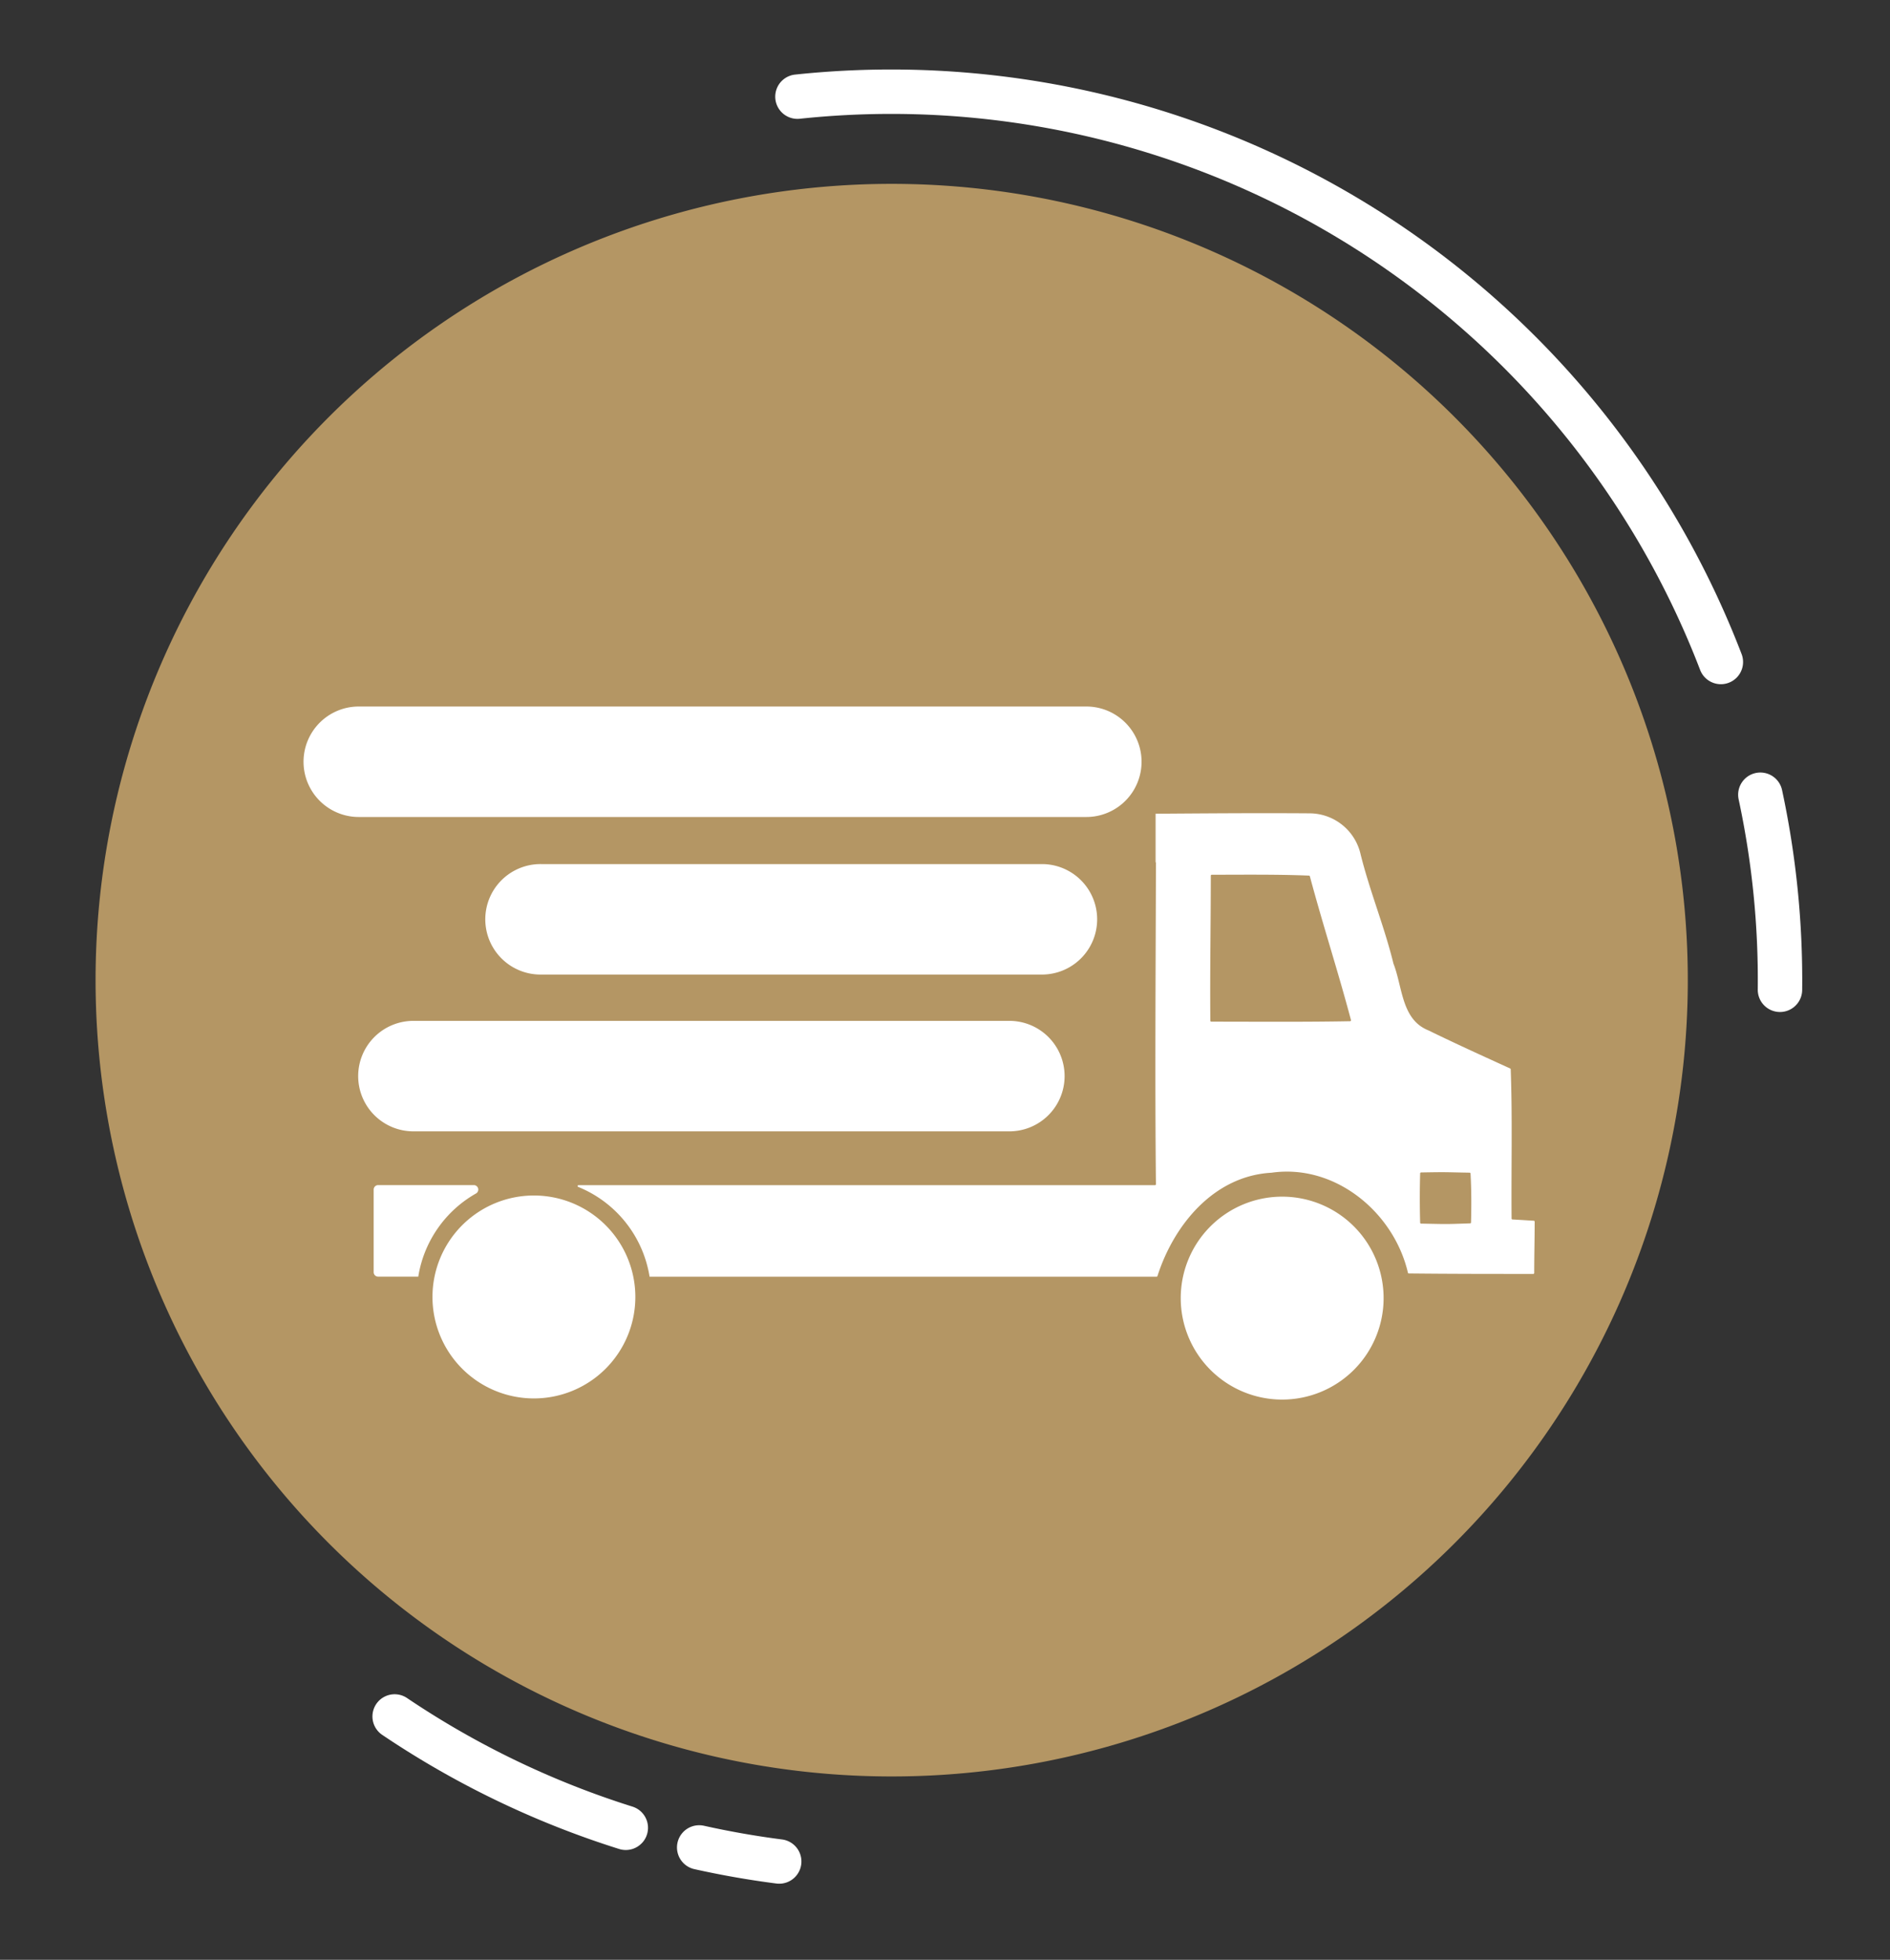
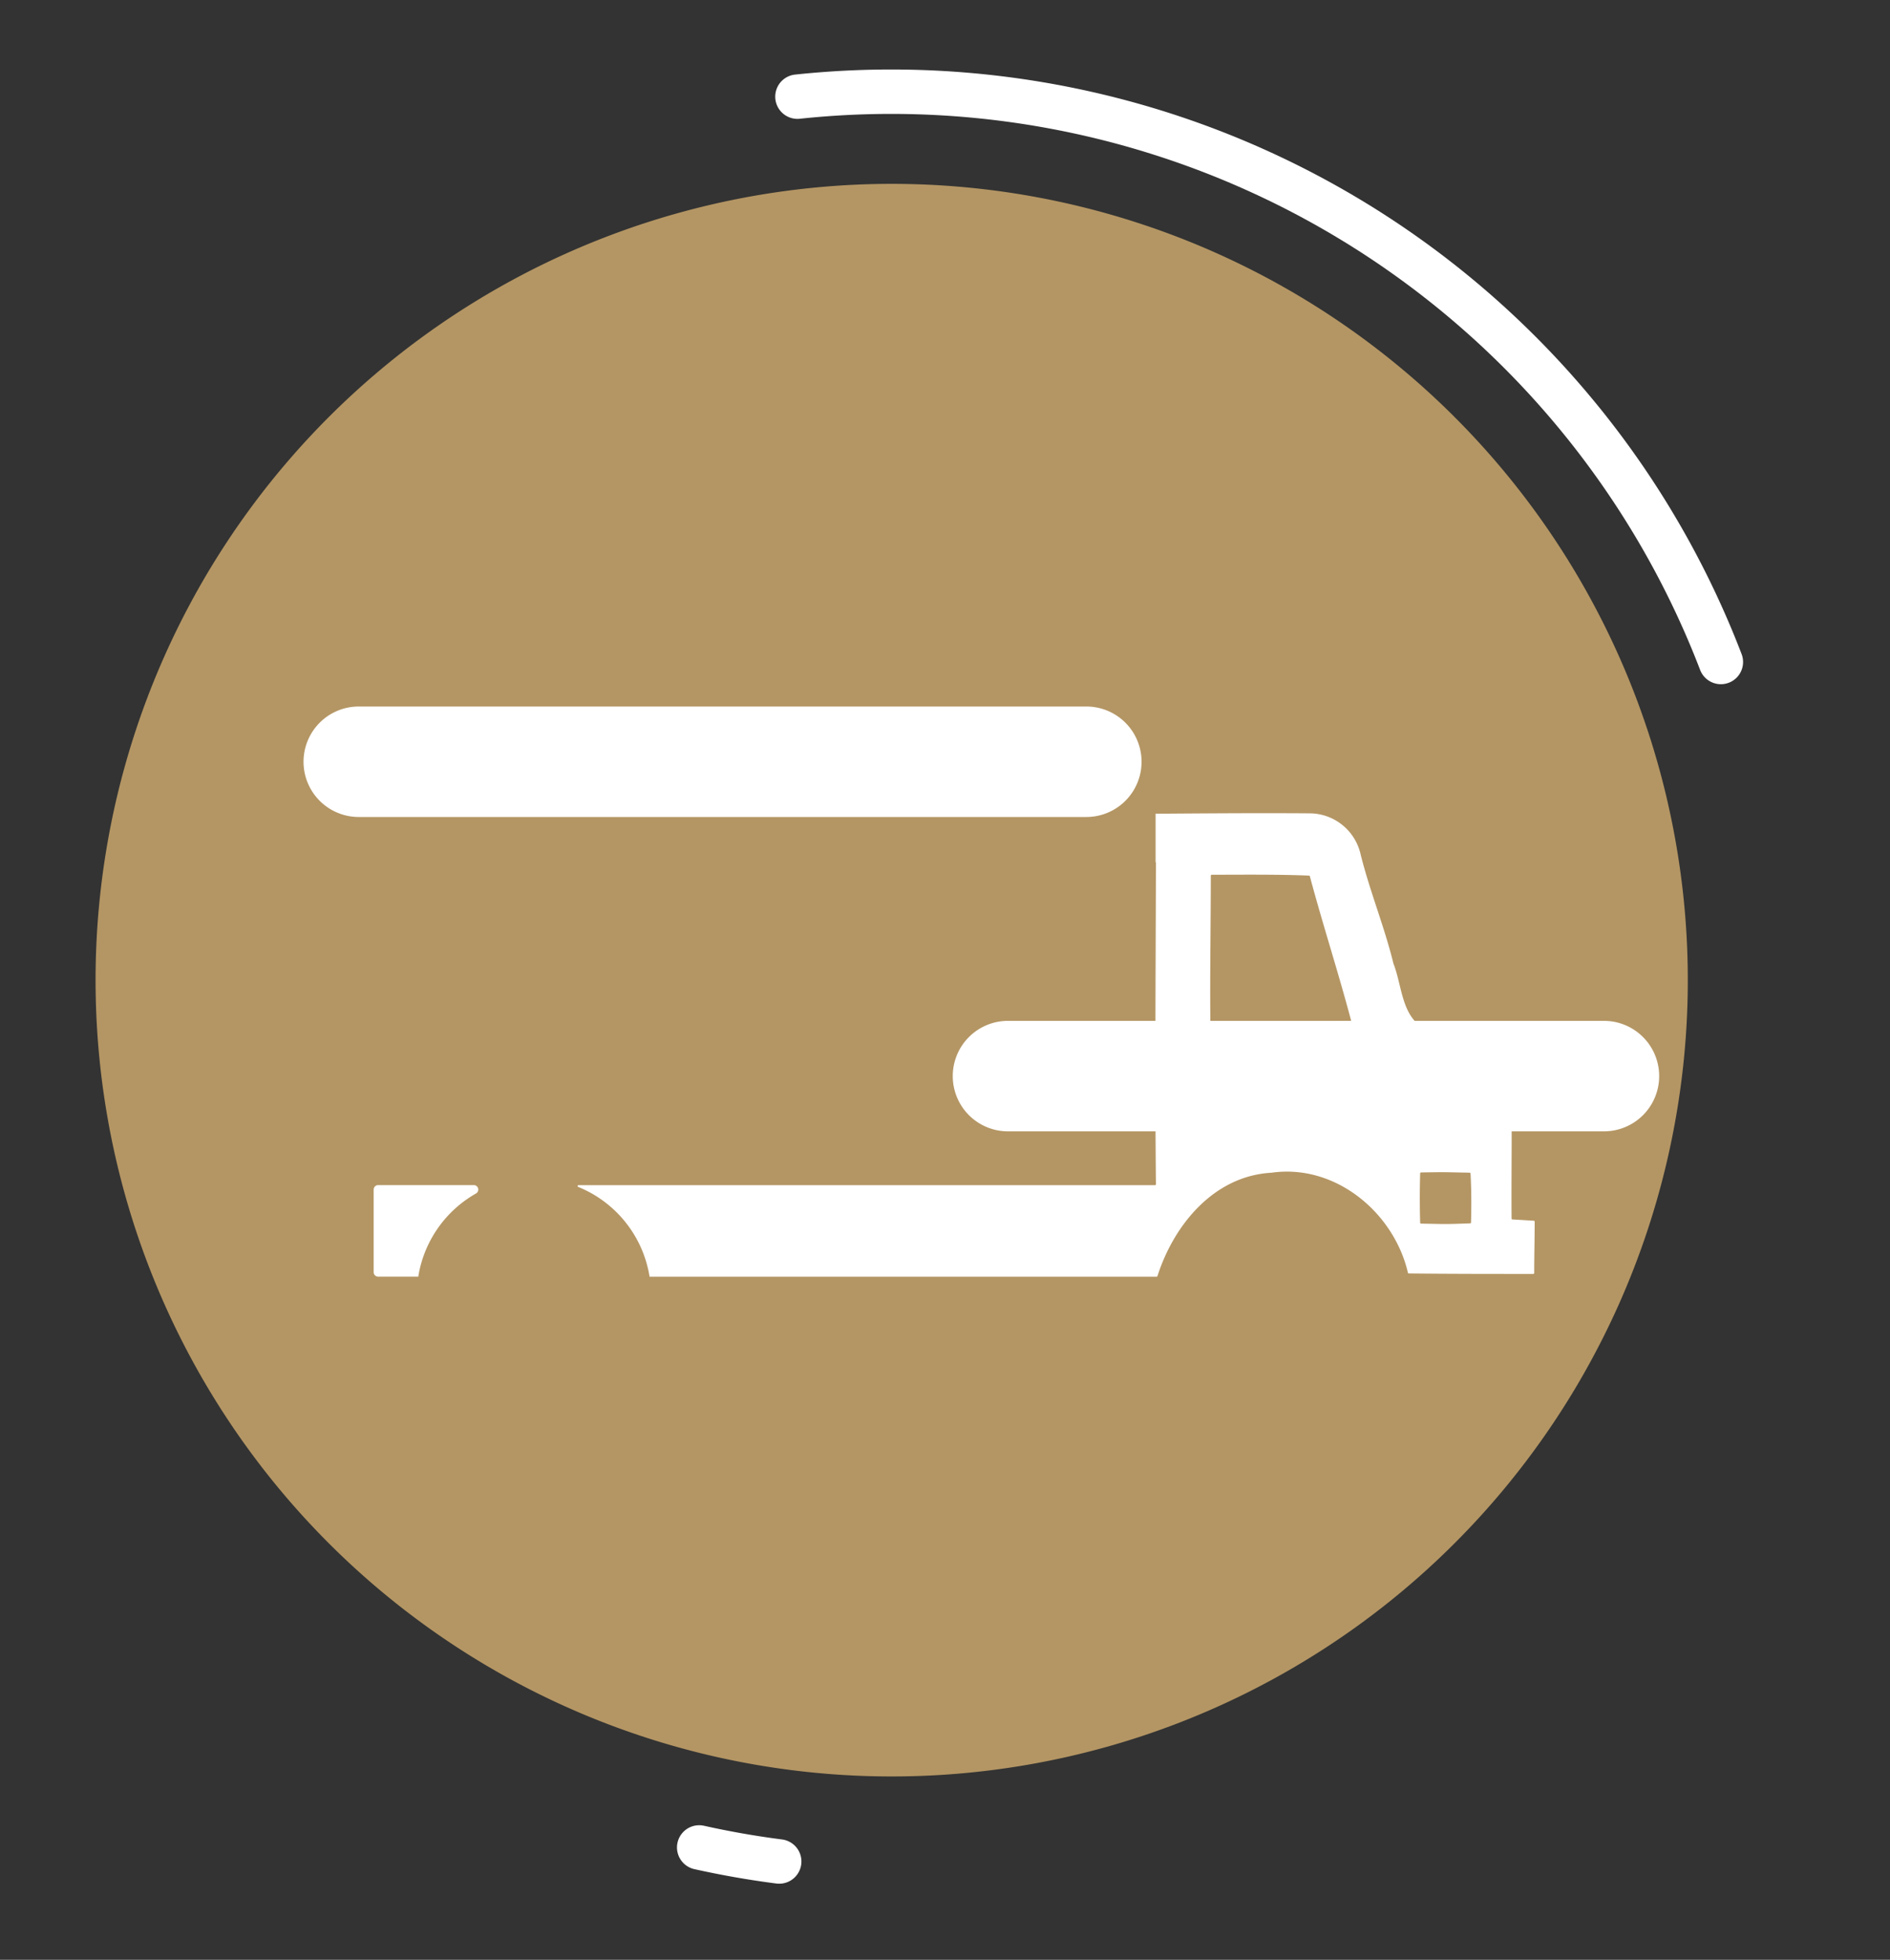
<svg xmlns="http://www.w3.org/2000/svg" viewBox="0 0 218 226" height="226" width="218">
  <rect x="0" y="0" width="218" height="226" fill="#333333" stroke="none" />
  <defs>
    <clipPath id="clip-path">
      <rect stroke-width="1" stroke="#707070" fill="#fff" transform="translate(1194 12994)" height="226" width="218" data-name="長方形 29327" id="長方形_29327" />
    </clipPath>
  </defs>
  <g clip-path="url(#clip-path)" transform="translate(-1194 -12994)" data-name="マスクグループ 331" id="マスクグループ_331">
    <g transform="translate(679.301 40.057)" data-name="グループ 72649" id="グループ_72649">
      <path fill="#b49664" transform="translate(401.995 12864.651)" d="M301.29,169.432a91.827,91.827,0,1,0-52.844,118.624A91.827,91.827,0,0,0,301.29,169.432" data-name="パス 81615" id="パス_81615" />
-       <path fill="#fff" transform="translate(-598.461 12505.974)" d="M1320.352,563.844a2.555,2.555,0,0,0,.678-1.707,104.5,104.5,0,0,0-2.314-23.029,2.561,2.561,0,1,0-5.008,1.073,99.319,99.319,0,0,1,2.2,21.9,2.561,2.561,0,0,0,4.444,1.764" data-name="パス 81616" id="パス_81616" />
      <path fill="#fff" transform="translate(47.792 11865.188)" d="M558.669,1305.152a2.561,2.561,0,0,0-1.557-4.275c-3.007-.386-6.035-.918-9-1.578a2.561,2.561,0,1,0-1.114,5c3.116.694,6.3,1.253,9.461,1.659a2.558,2.558,0,0,0,2.21-.805" data-name="パス 81617" id="パス_81617" />
-       <path fill="#fff" transform="translate(233.239 11944.956)" d="M355.527,1221.5a2.561,2.561,0,0,0-1.116-4.178,100.38,100.38,0,0,1-26-12.521,2.561,2.561,0,1,0-2.862,4.248,105.491,105.491,0,0,0,27.323,13.158,2.56,2.56,0,0,0,2.651-.707" data-name="パス 81618" id="パス_81618" />
      <path fill="#fff" transform="translate(-12.036 12934.228)" d="M727.108,97.794a2.561,2.561,0,0,0,.509-2.656A105.072,105.072,0,0,0,618.442,28.316a2.561,2.561,0,1,0,.547,5.093A99.946,99.946,0,0,1,722.836,96.973a2.562,2.562,0,0,0,4.272.821" data-name="パス 81619" id="パス_81619" />
      <path fill="#b49664" transform="translate(-268.278 12459.435)" d="M920.93,592.437v23.382l19.58-1.331.19-2.661-5.323-17.3Z" data-name="パス 81620" id="パス_81620" />
      <rect fill="#b49664" transform="translate(678.399 13089.069)" height="6.117" width="10.316" data-name="長方形 29160" id="長方形_29160" />
      <path fill="#fff" transform="translate(232.517 12254.906)" d="M336.831,835.7H325.8a.518.518,0,0,0-.518.518v9.523a.518.518,0,0,0,.518.518h4.629c.008-.044.012-.089.02-.134a13.466,13.466,0,0,1,6.637-9.458.517.517,0,0,0-.254-.967" data-name="パス 81621" id="パス_81621" />
      <path fill="#fff" transform="translate(108.342 12481.362)" d="M580.709,613.1c-.05-5.753.107-11.454-.1-17.208a.106.106,0,0,0-.062-.093c-1.833-.839-3.684-1.68-5.532-2.541-1.3-.606-2.6-1.22-3.893-1.854a4.246,4.246,0,0,1-.486-.229c-2.638-1.417-2.556-4.974-3.561-7.492a.106.106,0,0,1,0-.012c-1.044-4.271-2.764-8.422-3.808-12.685a6.054,6.054,0,0,0-5.834-4.613c-5.966-.044-11.507,0-17.672.044h-.074v.014l-.038-.034v5.614l.038.033c-.026,12.36-.126,24.735,0,37.1a.106.106,0,0,1-.106.107H473.082a.105.105,0,0,0-.039.2,13.469,13.469,0,0,1,8.216,10.222c.008.044.013.089.021.134h58.483a.1.1,0,0,0,.1-.073c1.881-5.888,6.5-11.544,13.136-11.916h.006c7.324-1.06,14.118,4.541,15.749,11.536a.105.105,0,0,0,.1.081c4.788.052,9.574.053,14.36.053a.105.105,0,0,0,.105-.105c0-1.959.052-3.966.053-5.924a.106.106,0,0,0-.1-.106c-.836-.05-1.628-.1-2.465-.147a.107.107,0,0,1-.1-.1m-34.745-22.813c-.05-5.574.046-10.652.055-16.733a.106.106,0,0,1,.105-.106c3.722,0,7.5-.052,11.22.1a.106.106,0,0,1,.1.079c1.476,5.526,3.262,11,4.741,16.578a.107.107,0,0,1-.1.134c-5.355.1-10.658.052-16.012.051a.106.106,0,0,1-.106-.105m29.961,23.364c-3.144.109-2.516.085-5.657.03a.108.108,0,0,1-.106-.1c-.054-1.918-.054-3.783,0-5.7a.108.108,0,0,1,.106-.1c3.14-.055,2.458-.03,5.6.026a.108.108,0,0,1,.106.1c.106,1.917.107,3.783.055,5.647a.107.107,0,0,1-.1.1" data-name="パス 81622" id="パス_81622" />
-       <path fill="#fff" transform="translate(196.702 12248.597)" d="M367.88,854.909a11.7,11.7,0,1,1,11.7,11.7,11.7,11.7,0,0,1-11.7-11.7" data-name="パス 81623" id="パス_81623" />
-       <path fill="#fff" transform="translate(-258.973 12247.893)" d="M909.862,855.746a11.7,11.7,0,1,1,11.7,11.7,11.7,11.7,0,0,1-11.7-11.7" data-name="パス 81624" id="パス_81624" />
      <path fill="#fff" transform="translate(275.223 12546.308)" d="M364.778,501.849H280.857a6.37,6.37,0,0,1,0-12.74h83.921a6.37,6.37,0,0,1,0,12.74" data-name="パス 81625" id="パス_81625" />
-       <path fill="#fff" transform="translate(164.117 12450.377)" d="M470.842,615.949H413.007a6.37,6.37,0,1,1,0-12.739h57.835a6.37,6.37,0,0,1,0,12.739" data-name="パス 81626" id="パス_81626" />
-       <path fill="#fff" transform="translate(241.522 12354.918)" d="M389.522,729.488H320.941a6.37,6.37,0,1,1,0-12.739h68.581a6.37,6.37,0,1,1,0,12.739" data-name="パス 81627" id="パス_81627" />
+       <path fill="#fff" transform="translate(241.522 12354.918)" d="M389.522,729.488a6.37,6.37,0,1,1,0-12.739h68.581a6.37,6.37,0,1,1,0,12.739" data-name="パス 81627" id="パス_81627" />
    </g>
  </g>
</svg>